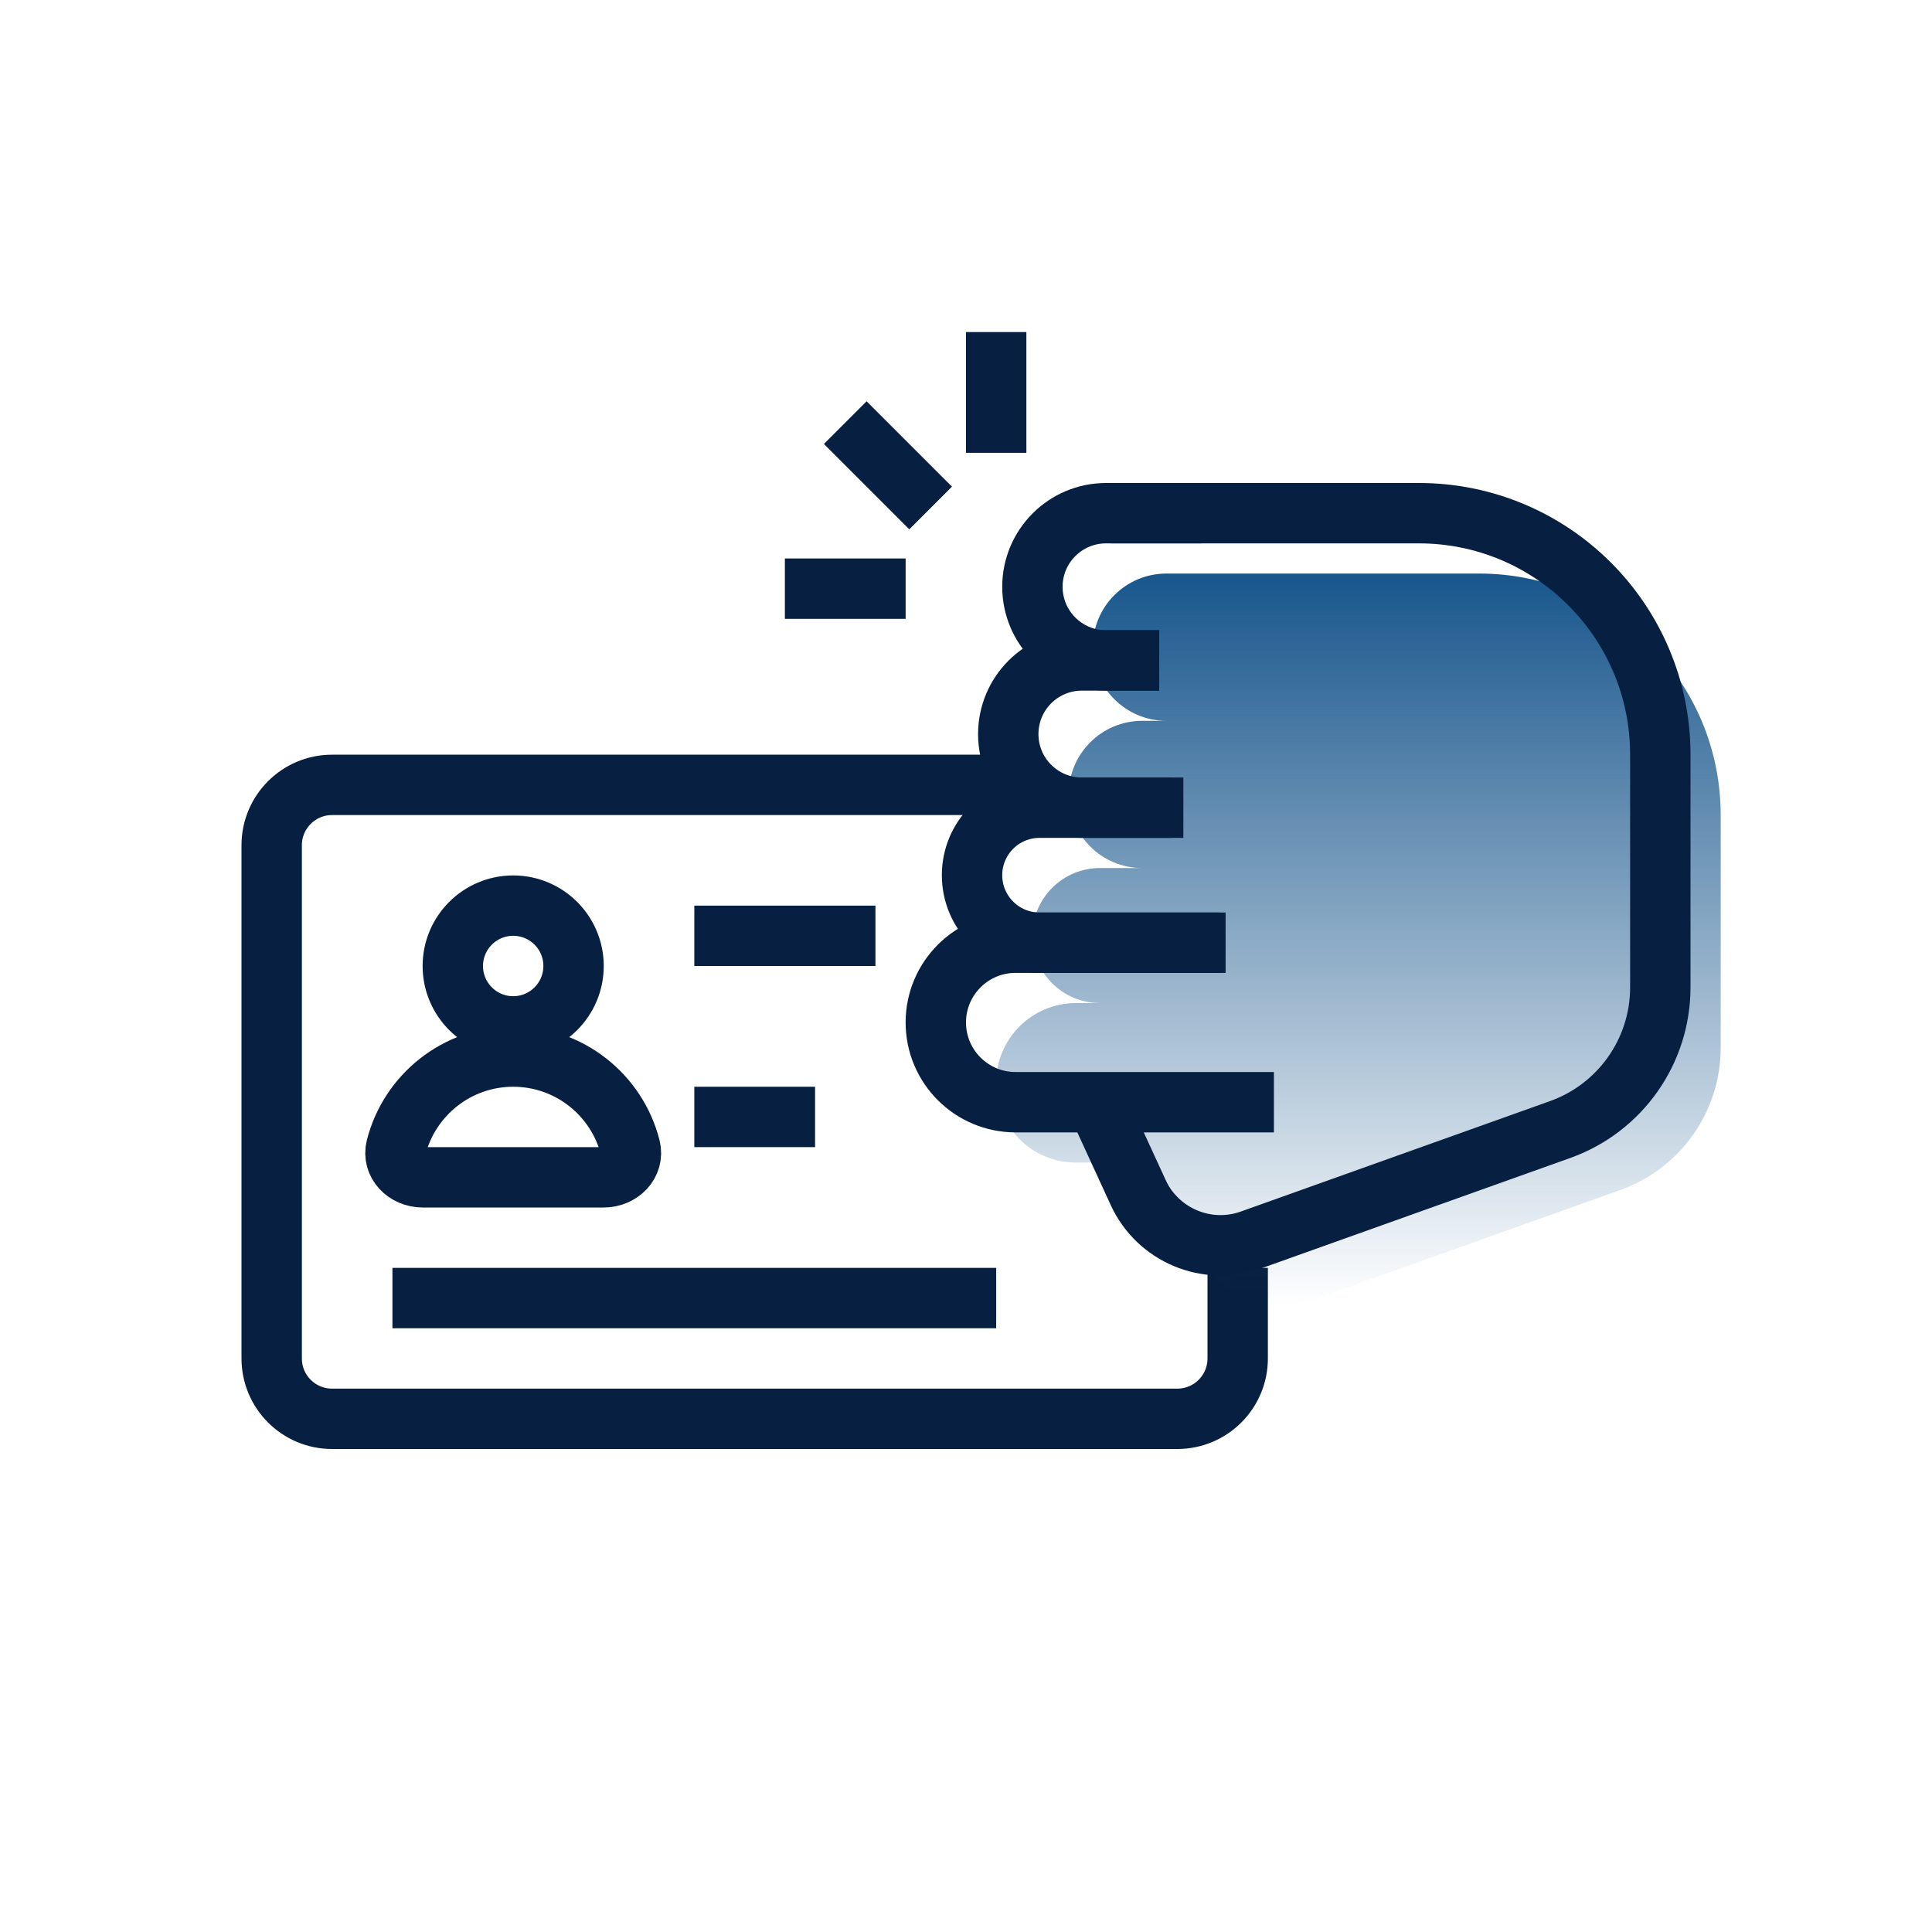
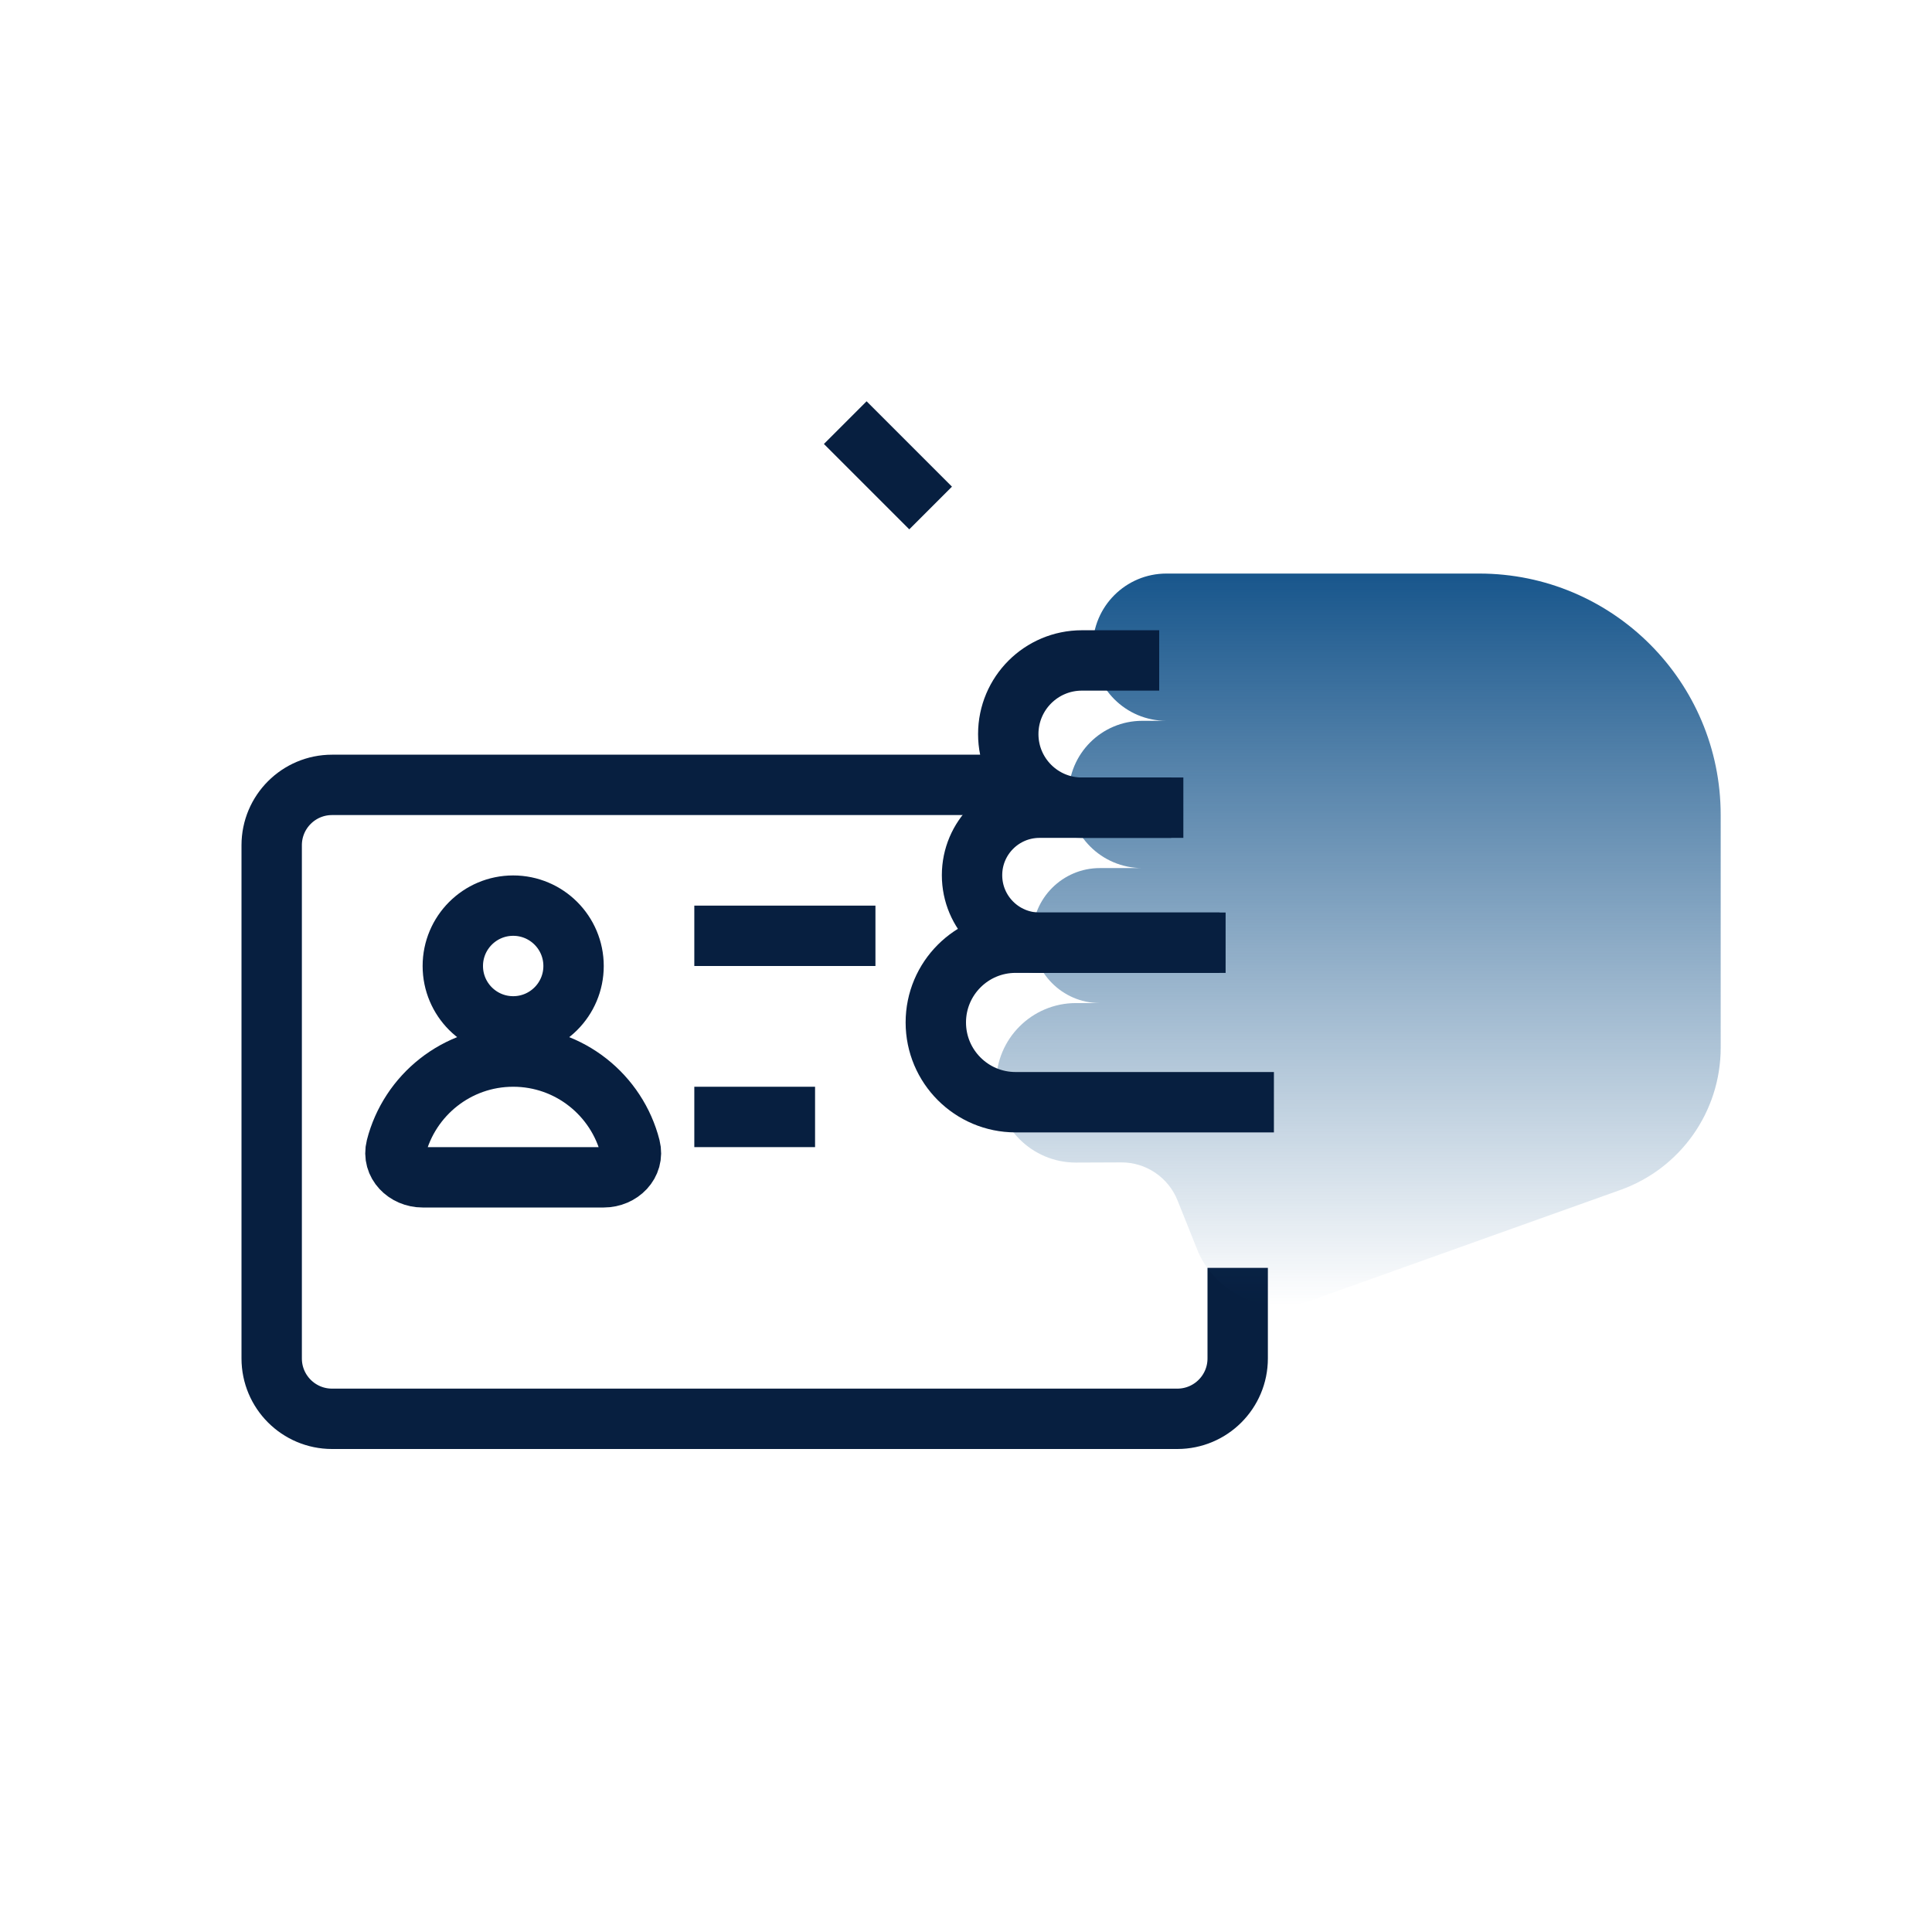
<svg xmlns="http://www.w3.org/2000/svg" width="64" height="64" viewBox="0 0 64 64" fill="none">
  <mask id="mask0" mask-type="alpha" maskUnits="userSpaceOnUse" x="0" y="0" width="64" height="64">
    <rect width="64" height="64" fill="#C4C4C4" />
  </mask>
  <g mask="url(#mask0)">
    <path d="M23 31H29" stroke="#071F40" stroke-width="2" />
    <path d="M23 37H27" stroke="#071F40" stroke-width="2" />
-     <path d="M13 43H33" stroke="#071F40" stroke-width="2" />
    <path d="M41 42V45C41 46.105 40.105 47 39 47H11C9.895 47 9 46.105 9 45V28C9 26.895 9.895 26 11 26H34.5" stroke="#071F40" stroke-width="2" />
    <circle cx="17" cy="32" r="2" stroke="#071F40" stroke-width="2" />
    <path d="M17 35C15.133 35 13.564 36.28 13.123 38.01C12.987 38.545 13.448 39 14 39H20C20.552 39 21.013 38.545 20.877 38.01C20.436 36.28 18.867 35 17 35Z" stroke="#071F40" stroke-width="2" />
    <path d="M49 19L41.8 19H38.639C37.292 19 36.2 20.092 36.2 21.439C36.2 22.786 37.292 23.878 38.639 23.878L37.839 23.878C36.492 23.878 35.4 24.97 35.4 26.317C35.4 27.664 36.492 28.756 37.839 28.756L36.436 28.756C35.201 28.756 34.2 29.757 34.2 30.992C34.2 32.219 35.189 33.215 36.413 33.228L35.642 33.228C34.183 33.228 33 34.411 33 35.87C33 37.329 34.183 38.512 35.642 38.512L37.141 38.506C37.961 38.502 38.7 39 39.006 39.762L39.704 41.504C40.354 42.916 41.975 43.599 43.439 43.076L53.682 39.417C55.672 38.706 57 36.821 57 34.708V27C57 22.582 53.419 19 49 19Z" fill="url(#paint0_linear)" />
-     <path d="M36.2 36.232L37.704 39.504C38.354 40.916 39.975 41.599 41.439 41.076L51.682 37.417C53.672 36.706 55 34.821 55 32.708L55 25C55 20.582 51.419 17 47 17L36.8 17" stroke="#071F40" stroke-width="2" />
-     <path d="M39.8 17L36.639 17C35.292 17 34.2 18.092 34.2 19.439V19.439C34.2 20.786 35.292 21.878 36.639 21.878L38.4 21.878" stroke="#071F40" stroke-width="2" />
    <path d="M38.4 21.878L35.839 21.878C34.492 21.878 33.4 22.97 33.4 24.317V24.317C33.4 25.664 34.492 26.756 35.839 26.756L38.8 26.756" stroke="#071F40" stroke-width="2" />
    <path d="M39.2 26.756L34.436 26.756C33.201 26.756 32.2 27.757 32.2 28.992V28.992C32.2 30.227 33.201 31.228 34.436 31.228L40.4 31.228" stroke="#071F40" stroke-width="2" />
    <path d="M40.6 31.228L33.642 31.228C32.183 31.228 31 32.411 31 33.87V33.87C31 35.329 32.183 36.512 33.642 36.512L42.2 36.512" stroke="#071F40" stroke-width="2" />
  </g>
-   <path d="M30 19.5H26" stroke="#071F40" stroke-width="2" />
  <path d="M30.828 16.828L28 14" stroke="#071F40" stroke-width="2" />
-   <path d="M33 15L33 11" stroke="#071F40" stroke-width="2" />
  <defs>
    <linearGradient id="paint0_linear" x1="45" y1="19" x2="45" y2="43.251" gradientUnits="userSpaceOnUse">
      <stop stop-color="#18568C" />
      <stop offset="1" stop-color="#18568C" stop-opacity="0" />
    </linearGradient>
  </defs>
</svg>